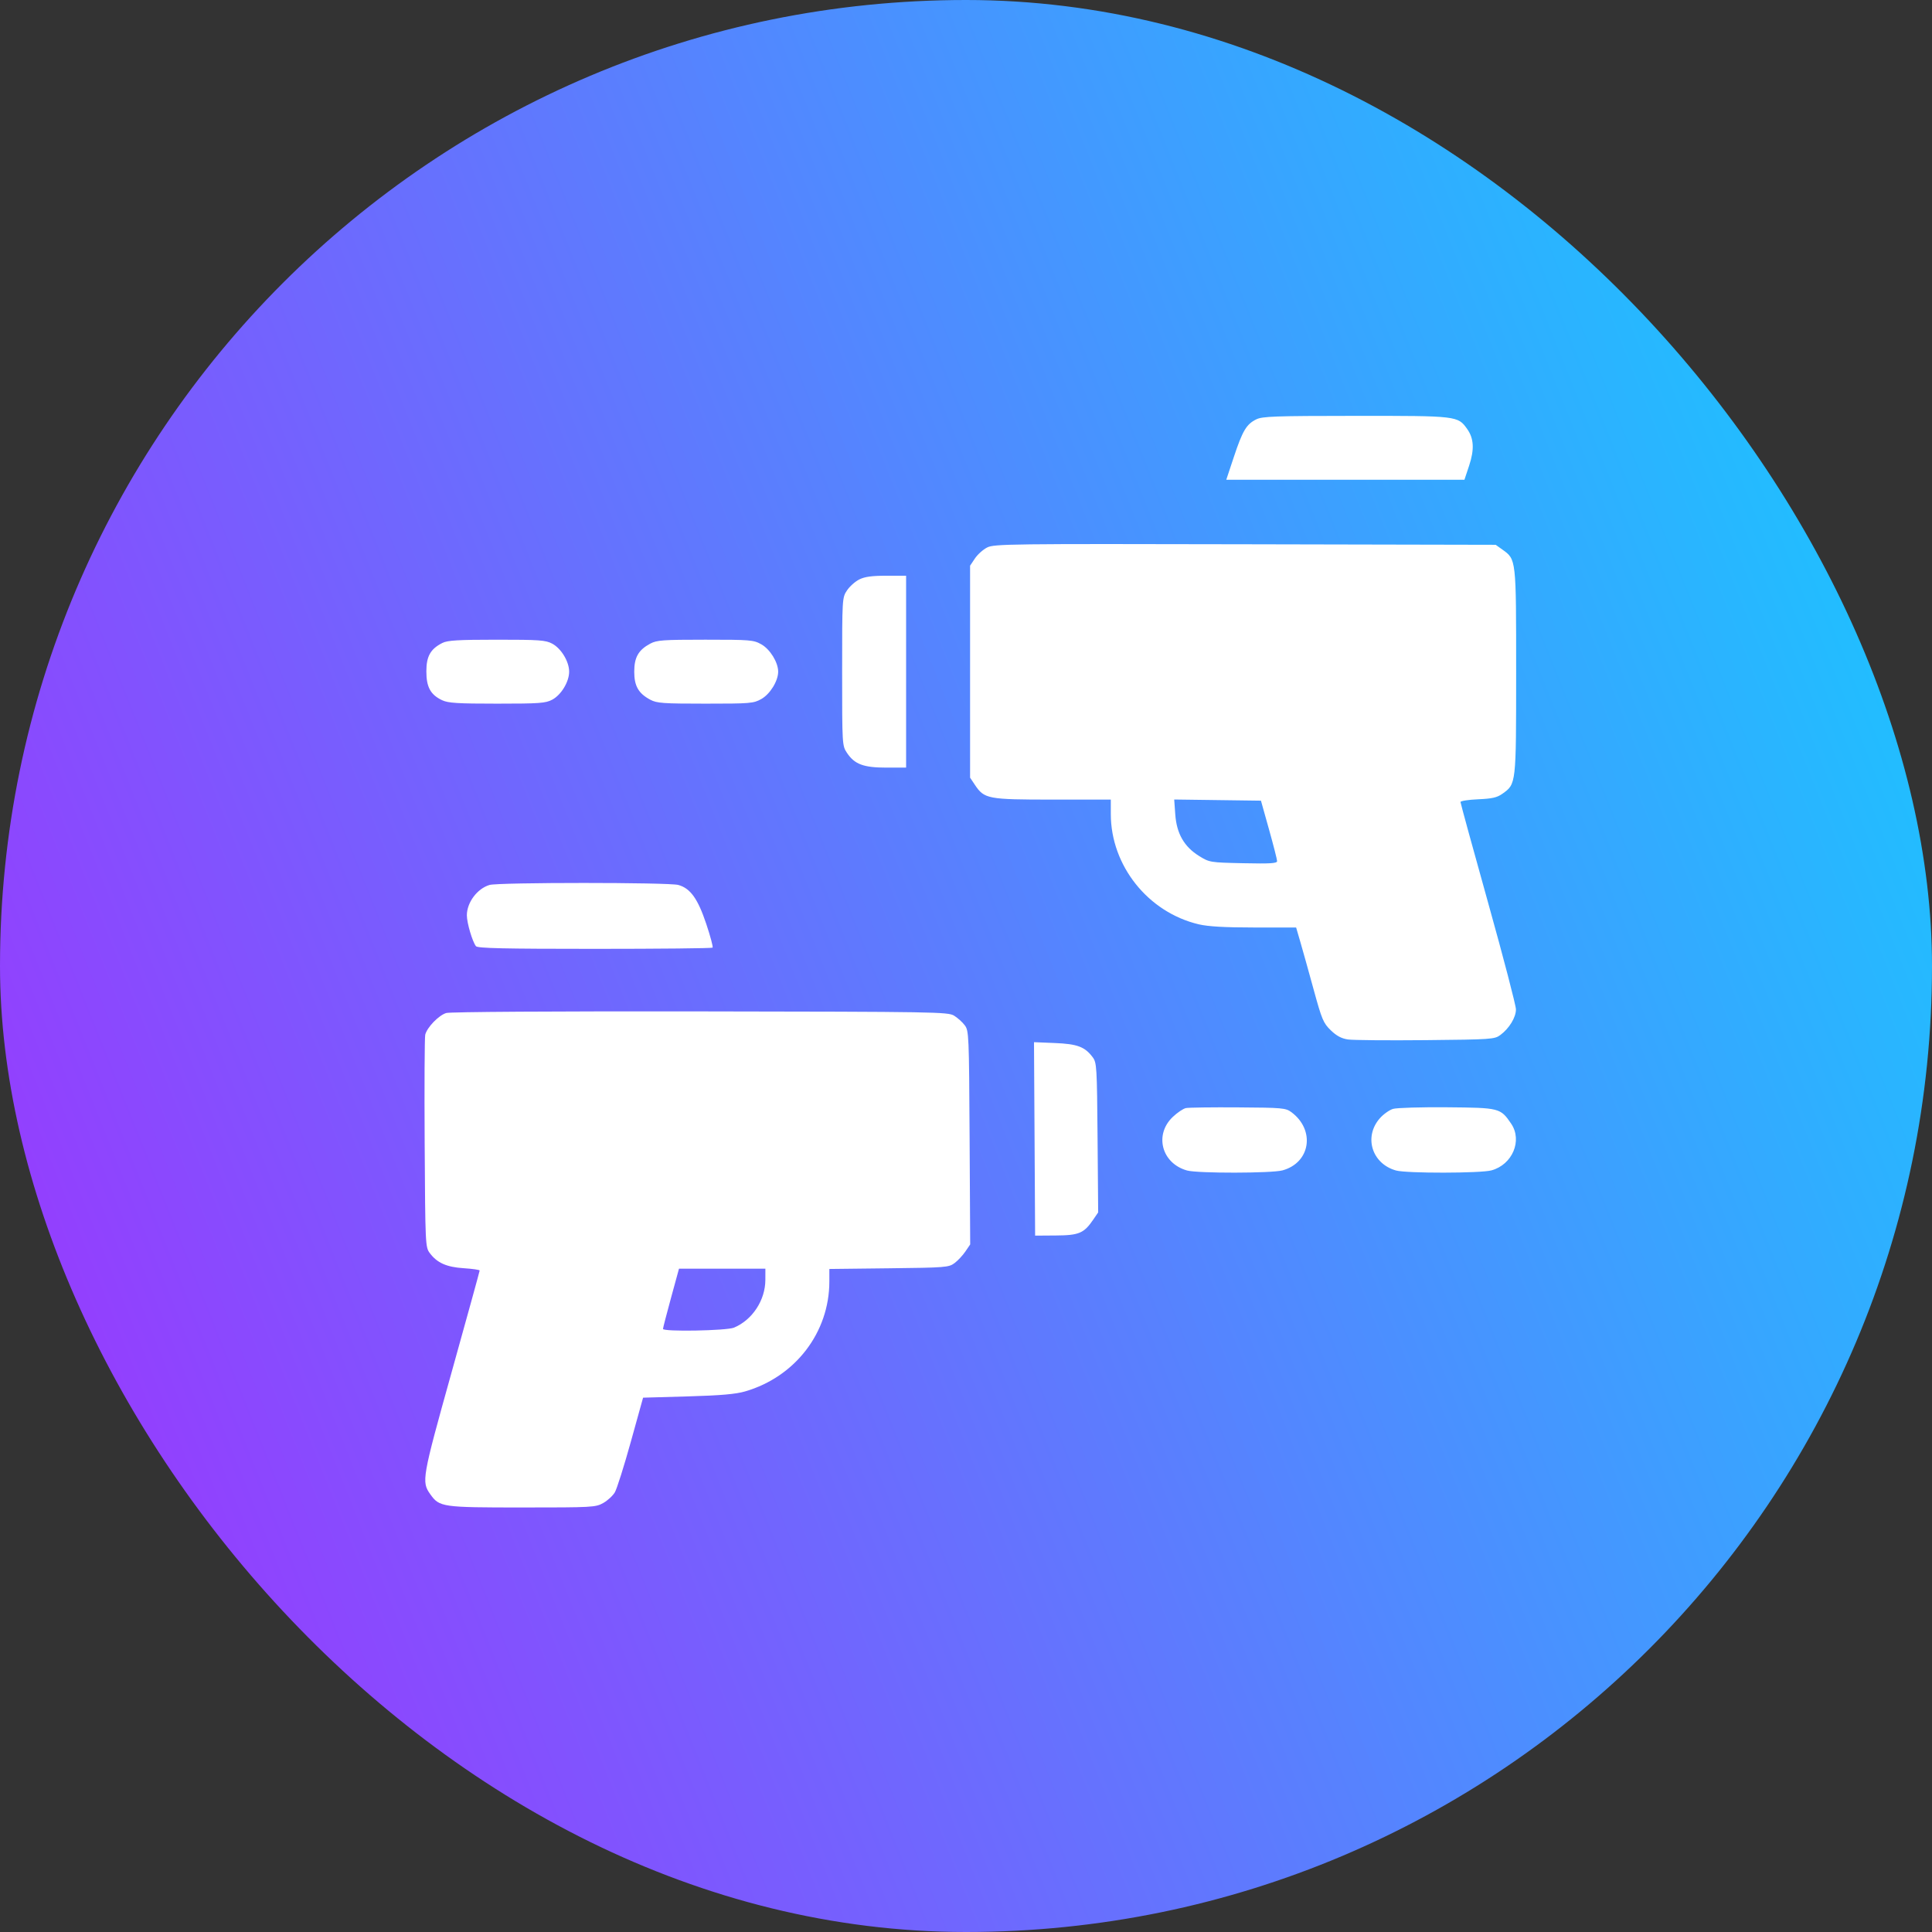
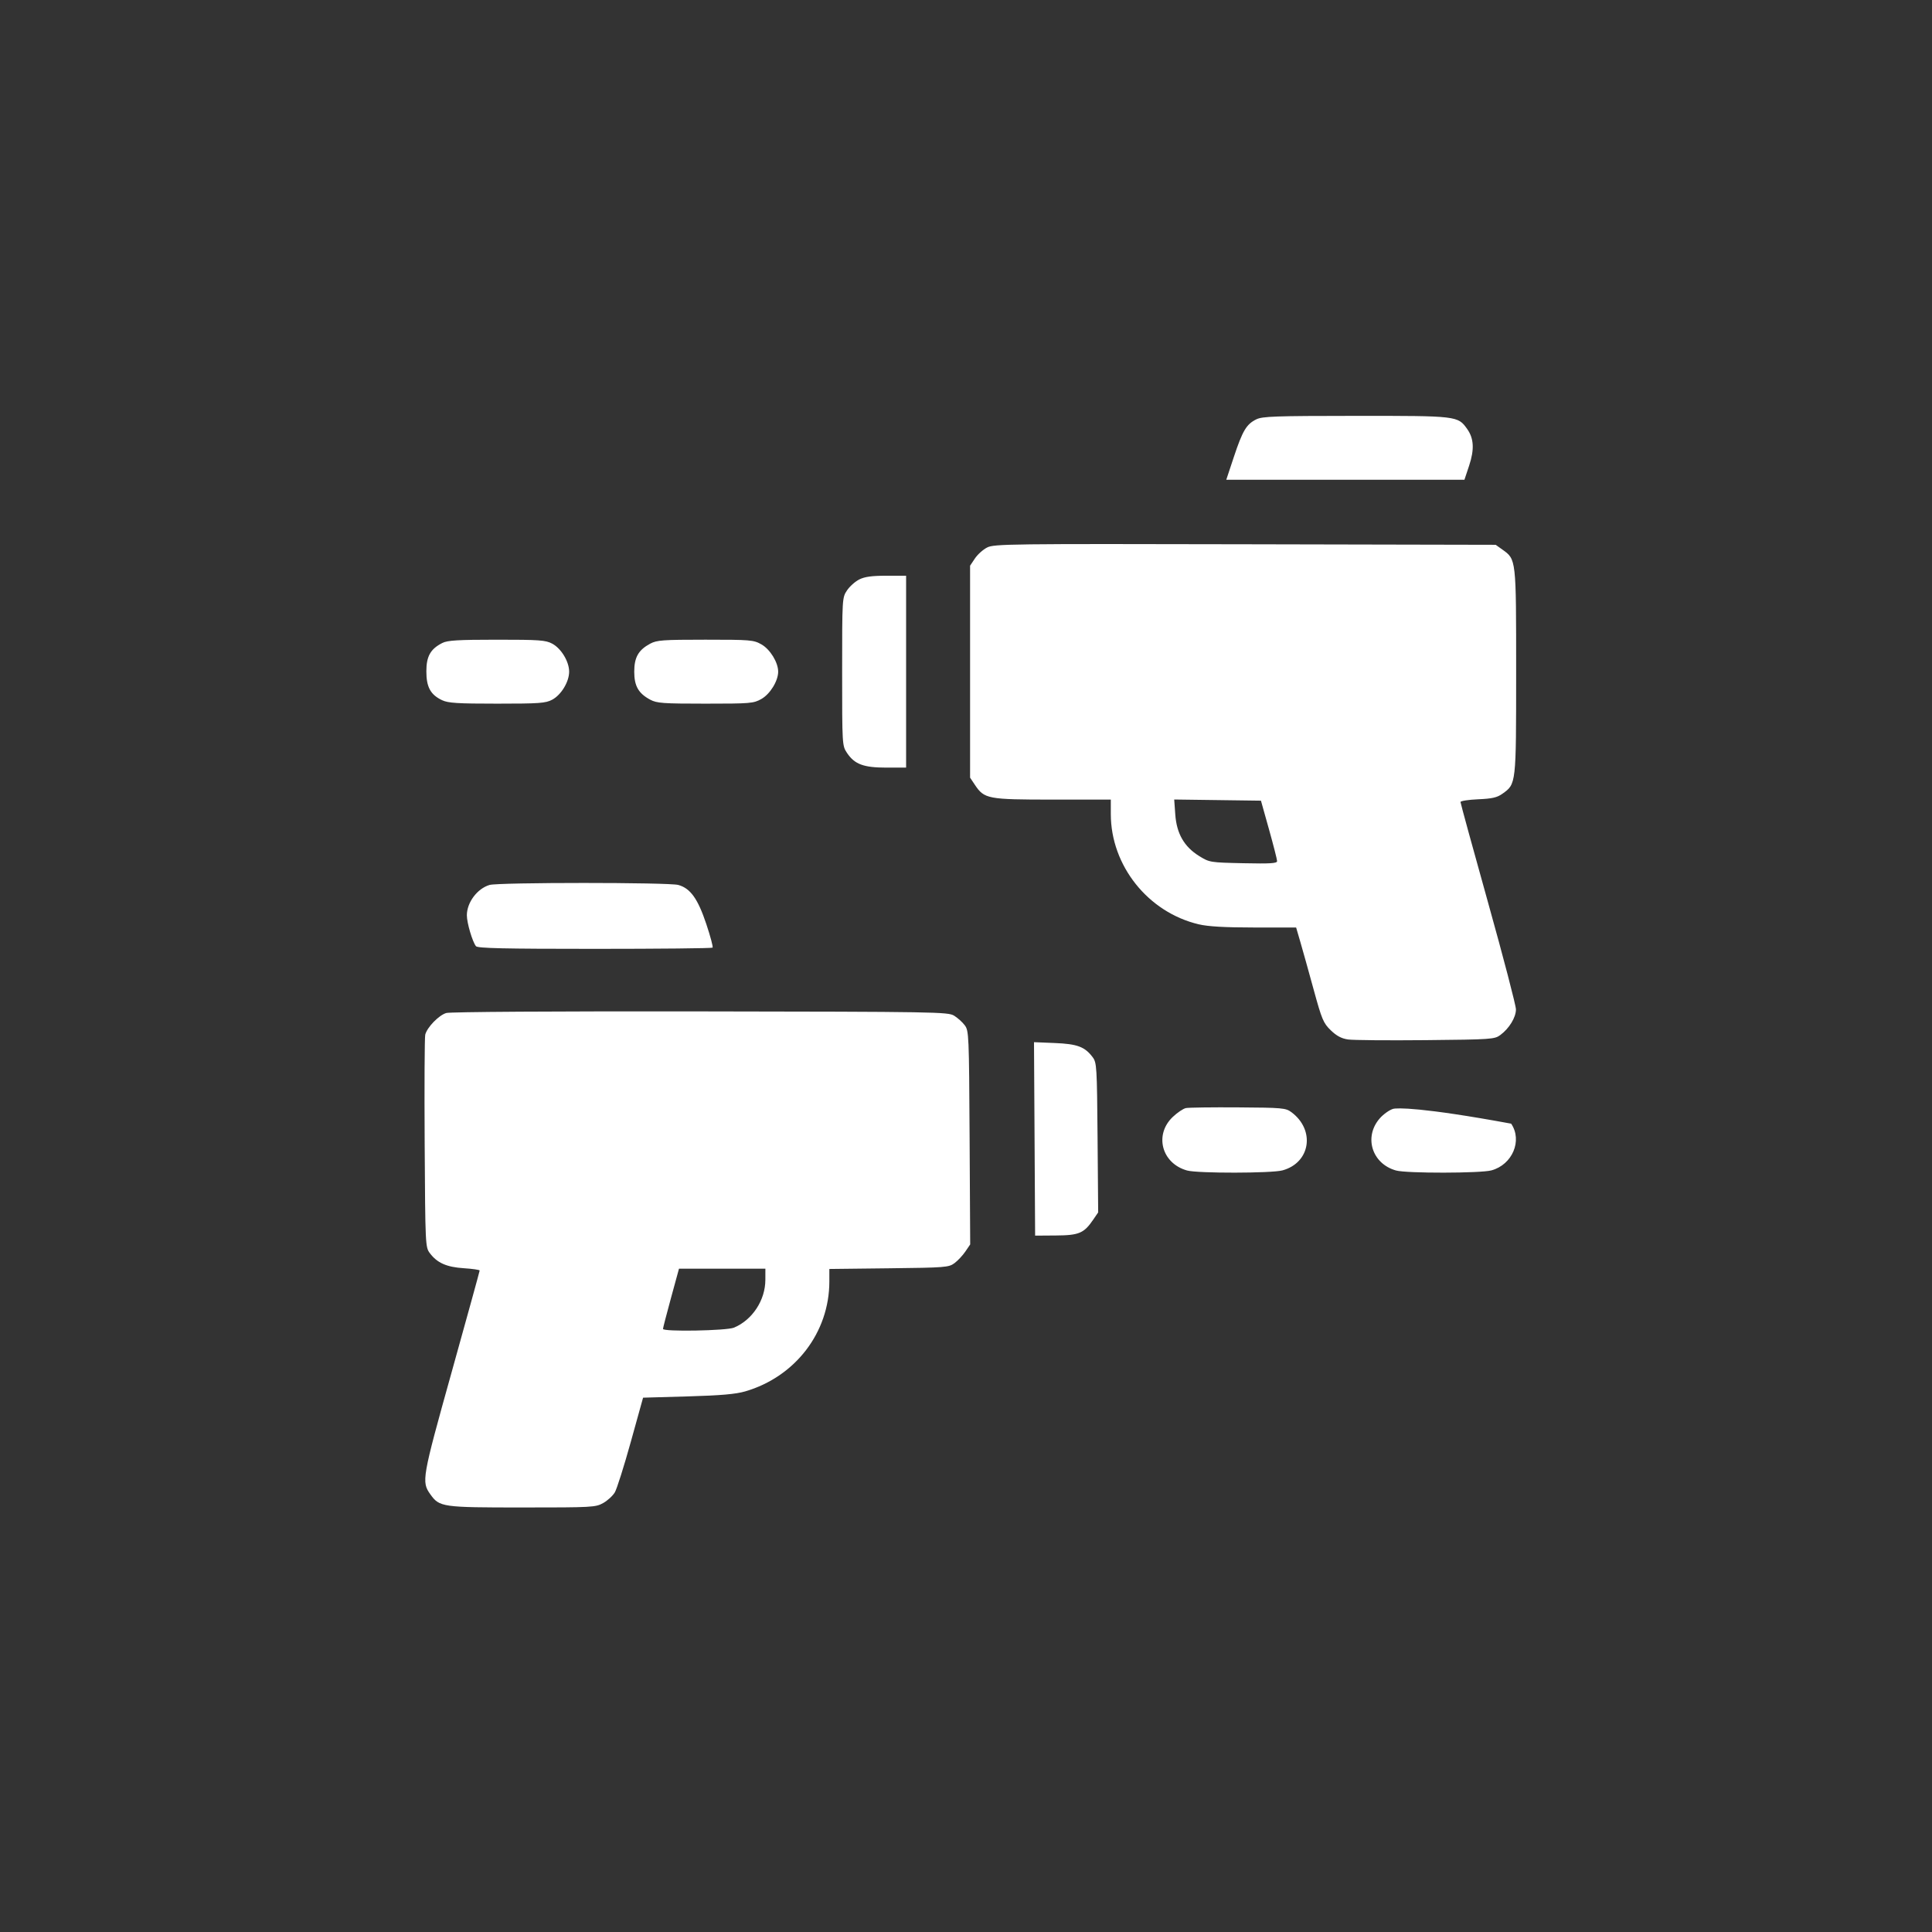
<svg xmlns="http://www.w3.org/2000/svg" width="223" height="223" viewBox="0 0 223 223" fill="none">
  <rect x="0" y="0" width="223" height="223" fill="#333333" stroke="none" />
-   <rect width="223" height="223" rx="111.5" fill="url(#paint0_linear_345_276)" />
-   <path fill-rule="evenodd" clip-rule="evenodd" d="M145.005 48.404C143.871 48.963 143.426 49.708 142.42 52.733L141.541 55.378H155.286H169.031L169.572 53.752C170.194 51.882 170.126 50.609 169.347 49.514C168.269 48 168.222 47.995 156.481 48.001C147.158 48.006 145.71 48.056 145.005 48.404ZM113.945 63.191C113.474 63.428 112.837 63.999 112.53 64.459L111.971 65.295V77.527V89.76L112.53 90.596C113.613 92.217 114.013 92.293 121.508 92.293L128.215 92.294V93.965C128.215 99.917 132.517 105.311 138.365 106.689C139.447 106.944 141.351 107.054 144.756 107.056L149.606 107.06L150.091 108.721C150.358 109.635 151.047 112.099 151.621 114.197C152.575 117.684 152.746 118.089 153.601 118.918C154.27 119.567 154.836 119.869 155.589 119.98C156.168 120.065 160.205 120.1 164.561 120.058C172.148 119.983 172.51 119.959 173.176 119.465C174.202 118.704 174.977 117.433 174.977 116.509C174.977 116.062 173.538 110.544 171.778 104.248C170.018 97.953 168.578 92.698 168.578 92.573C168.578 92.447 169.492 92.305 170.609 92.257C172.224 92.188 172.797 92.058 173.409 91.622C175.013 90.478 174.998 90.605 175 77.53C175.001 64.453 175.016 64.579 173.409 63.433L172.639 62.884L143.72 62.822C116.563 62.762 114.749 62.785 113.945 63.191ZM99.178 66.884C98.707 67.12 98.07 67.69 97.763 68.15C97.209 68.98 97.204 69.058 97.204 77.527C97.204 85.997 97.209 86.075 97.763 86.904C98.639 88.216 99.671 88.601 102.311 88.602L104.587 88.602V77.527V66.453L102.311 66.453C100.635 66.454 99.808 66.567 99.178 66.884ZM51.057 74.214C49.688 74.908 49.213 75.751 49.212 77.49C49.211 79.304 49.691 80.186 51.027 80.82C51.726 81.151 52.805 81.219 57.374 81.219C62.261 81.219 62.974 81.168 63.736 80.763C64.778 80.208 65.693 78.696 65.693 77.527C65.693 76.359 64.778 74.847 63.736 74.292C62.974 73.887 62.262 73.836 57.337 73.837C52.864 73.839 51.653 73.911 51.057 74.214ZM75.057 74.291C73.69 75.025 73.207 75.869 73.207 77.527C73.207 79.185 73.69 80.03 75.057 80.763C75.812 81.168 76.524 81.219 81.415 81.219C86.622 81.219 86.975 81.19 87.879 80.681C88.887 80.115 89.82 78.599 89.82 77.527C89.82 76.456 88.887 74.94 87.879 74.373C86.975 73.865 86.622 73.836 81.415 73.836C76.524 73.836 75.812 73.887 75.057 74.291ZM135.656 94.016C135.813 96.221 136.688 97.74 138.415 98.809C139.603 99.543 139.673 99.555 143.516 99.637C146.648 99.704 147.412 99.655 147.409 99.391C147.408 99.21 146.988 97.566 146.476 95.739L145.545 92.417L140.538 92.35L135.532 92.283L135.656 94.016ZM56.501 102.146C55.08 102.571 53.887 104.171 53.887 105.65C53.887 106.522 54.525 108.689 54.937 109.213C55.124 109.453 58.164 109.521 68.643 109.521C76.049 109.521 82.172 109.458 82.249 109.38C82.326 109.303 81.999 108.073 81.521 106.647C80.543 103.725 79.687 102.532 78.294 102.145C77.188 101.838 57.527 101.839 56.501 102.146ZM51.512 116.925C50.653 117.176 49.293 118.579 49.082 119.431C49.008 119.733 48.978 125.371 49.017 131.96C49.086 143.698 49.098 143.954 49.606 144.634C50.454 145.772 51.544 146.256 53.545 146.384C54.545 146.449 55.364 146.568 55.364 146.65C55.364 146.732 53.912 151.998 52.138 158.353C48.702 170.66 48.638 171.028 49.673 172.482C50.724 173.957 51.025 174 60.29 174C68.38 174 68.746 173.98 69.627 173.485C70.132 173.201 70.734 172.647 70.967 172.254C71.199 171.861 72.028 169.241 72.808 166.433L74.227 161.326L79.378 161.179C83.186 161.07 84.914 160.92 86.005 160.603C91.794 158.923 95.727 153.792 95.727 147.918V146.471L102.601 146.392C109.124 146.317 109.51 146.287 110.169 145.799C110.551 145.515 111.116 144.913 111.424 144.46L111.984 143.637L111.916 131.317C111.85 119.435 111.831 118.972 111.356 118.34C111.085 117.979 110.531 117.481 110.125 117.232C109.421 116.802 108.055 116.779 80.837 116.74C64.039 116.715 51.968 116.792 51.512 116.925ZM119.414 131.457L119.478 142.622L121.882 142.605C124.551 142.587 125.118 142.345 126.193 140.765L126.756 139.939L126.686 131.313C126.619 123.13 126.59 122.654 126.123 122.031C125.216 120.822 124.35 120.497 121.752 120.391L119.349 120.292L119.414 131.457ZM136.882 127.899C136.572 127.963 135.89 128.423 135.366 128.922C133.199 130.983 134.085 134.289 137.021 135.105C138.238 135.443 146.776 135.432 148.027 135.091C151.262 134.209 151.84 130.435 149.056 128.37C148.405 127.887 148.026 127.853 142.903 127.819C139.901 127.799 137.191 127.835 136.882 127.899ZM160.789 127.993C160.363 128.121 159.676 128.611 159.263 129.081C157.383 131.223 158.352 134.33 161.141 135.105C162.358 135.443 170.895 135.432 172.147 135.091C174.571 134.43 175.747 131.644 174.424 129.699C173.189 127.885 173.094 127.861 167.023 127.808C164.021 127.782 161.215 127.865 160.789 127.993ZM77.448 149.82C76.939 151.682 76.524 153.287 76.526 153.389C76.533 153.732 83.865 153.6 84.721 153.242C86.84 152.354 88.337 150.074 88.341 147.728L88.344 146.436H83.358H78.373L77.448 149.82Z" fill="white" />
+   <path fill-rule="evenodd" clip-rule="evenodd" d="M145.005 48.404C143.871 48.963 143.426 49.708 142.42 52.733L141.541 55.378H155.286H169.031L169.572 53.752C170.194 51.882 170.126 50.609 169.347 49.514C168.269 48 168.222 47.995 156.481 48.001C147.158 48.006 145.71 48.056 145.005 48.404ZM113.945 63.191C113.474 63.428 112.837 63.999 112.53 64.459L111.971 65.295V77.527V89.76L112.53 90.596C113.613 92.217 114.013 92.293 121.508 92.293L128.215 92.294V93.965C128.215 99.917 132.517 105.311 138.365 106.689C139.447 106.944 141.351 107.054 144.756 107.056L149.606 107.06L150.091 108.721C150.358 109.635 151.047 112.099 151.621 114.197C152.575 117.684 152.746 118.089 153.601 118.918C154.27 119.567 154.836 119.869 155.589 119.98C156.168 120.065 160.205 120.1 164.561 120.058C172.148 119.983 172.51 119.959 173.176 119.465C174.202 118.704 174.977 117.433 174.977 116.509C174.977 116.062 173.538 110.544 171.778 104.248C170.018 97.953 168.578 92.698 168.578 92.573C168.578 92.447 169.492 92.305 170.609 92.257C172.224 92.188 172.797 92.058 173.409 91.622C175.013 90.478 174.998 90.605 175 77.53C175.001 64.453 175.016 64.579 173.409 63.433L172.639 62.884L143.72 62.822C116.563 62.762 114.749 62.785 113.945 63.191ZM99.178 66.884C98.707 67.12 98.07 67.69 97.763 68.15C97.209 68.98 97.204 69.058 97.204 77.527C97.204 85.997 97.209 86.075 97.763 86.904C98.639 88.216 99.671 88.601 102.311 88.602L104.587 88.602V77.527V66.453L102.311 66.453C100.635 66.454 99.808 66.567 99.178 66.884ZM51.057 74.214C49.688 74.908 49.213 75.751 49.212 77.49C49.211 79.304 49.691 80.186 51.027 80.82C51.726 81.151 52.805 81.219 57.374 81.219C62.261 81.219 62.974 81.168 63.736 80.763C64.778 80.208 65.693 78.696 65.693 77.527C65.693 76.359 64.778 74.847 63.736 74.292C62.974 73.887 62.262 73.836 57.337 73.837C52.864 73.839 51.653 73.911 51.057 74.214ZM75.057 74.291C73.69 75.025 73.207 75.869 73.207 77.527C73.207 79.185 73.69 80.03 75.057 80.763C75.812 81.168 76.524 81.219 81.415 81.219C86.622 81.219 86.975 81.19 87.879 80.681C88.887 80.115 89.82 78.599 89.82 77.527C89.82 76.456 88.887 74.94 87.879 74.373C86.975 73.865 86.622 73.836 81.415 73.836C76.524 73.836 75.812 73.887 75.057 74.291ZM135.656 94.016C135.813 96.221 136.688 97.74 138.415 98.809C139.603 99.543 139.673 99.555 143.516 99.637C146.648 99.704 147.412 99.655 147.409 99.391C147.408 99.21 146.988 97.566 146.476 95.739L145.545 92.417L140.538 92.35L135.532 92.283L135.656 94.016ZM56.501 102.146C55.08 102.571 53.887 104.171 53.887 105.65C53.887 106.522 54.525 108.689 54.937 109.213C55.124 109.453 58.164 109.521 68.643 109.521C76.049 109.521 82.172 109.458 82.249 109.38C82.326 109.303 81.999 108.073 81.521 106.647C80.543 103.725 79.687 102.532 78.294 102.145C77.188 101.838 57.527 101.839 56.501 102.146ZM51.512 116.925C50.653 117.176 49.293 118.579 49.082 119.431C49.008 119.733 48.978 125.371 49.017 131.96C49.086 143.698 49.098 143.954 49.606 144.634C50.454 145.772 51.544 146.256 53.545 146.384C54.545 146.449 55.364 146.568 55.364 146.65C55.364 146.732 53.912 151.998 52.138 158.353C48.702 170.66 48.638 171.028 49.673 172.482C50.724 173.957 51.025 174 60.29 174C68.38 174 68.746 173.98 69.627 173.485C70.132 173.201 70.734 172.647 70.967 172.254C71.199 171.861 72.028 169.241 72.808 166.433L74.227 161.326L79.378 161.179C83.186 161.07 84.914 160.92 86.005 160.603C91.794 158.923 95.727 153.792 95.727 147.918V146.471L102.601 146.392C109.124 146.317 109.51 146.287 110.169 145.799C110.551 145.515 111.116 144.913 111.424 144.46L111.984 143.637L111.916 131.317C111.85 119.435 111.831 118.972 111.356 118.34C111.085 117.979 110.531 117.481 110.125 117.232C109.421 116.802 108.055 116.779 80.837 116.74C64.039 116.715 51.968 116.792 51.512 116.925ZM119.414 131.457L119.478 142.622L121.882 142.605C124.551 142.587 125.118 142.345 126.193 140.765L126.756 139.939L126.686 131.313C126.619 123.13 126.59 122.654 126.123 122.031C125.216 120.822 124.35 120.497 121.752 120.391L119.349 120.292L119.414 131.457ZM136.882 127.899C136.572 127.963 135.89 128.423 135.366 128.922C133.199 130.983 134.085 134.289 137.021 135.105C138.238 135.443 146.776 135.432 148.027 135.091C151.262 134.209 151.84 130.435 149.056 128.37C148.405 127.887 148.026 127.853 142.903 127.819C139.901 127.799 137.191 127.835 136.882 127.899ZM160.789 127.993C160.363 128.121 159.676 128.611 159.263 129.081C157.383 131.223 158.352 134.33 161.141 135.105C162.358 135.443 170.895 135.432 172.147 135.091C174.571 134.43 175.747 131.644 174.424 129.699C164.021 127.782 161.215 127.865 160.789 127.993ZM77.448 149.82C76.939 151.682 76.524 153.287 76.526 153.389C76.533 153.732 83.865 153.6 84.721 153.242C86.84 152.354 88.337 150.074 88.341 147.728L88.344 146.436H83.358H78.373L77.448 149.82Z" fill="white" />
  <defs>
    <linearGradient id="paint0_linear_345_276" x1="-0.063" y1="130.888" x2="222.956" y2="41.796" gradientUnits="userSpaceOnUse">
      <stop stop-color="#933FFE" />
      <stop offset="1" stop-color="#18C8FF" />
    </linearGradient>
  </defs>
</svg>